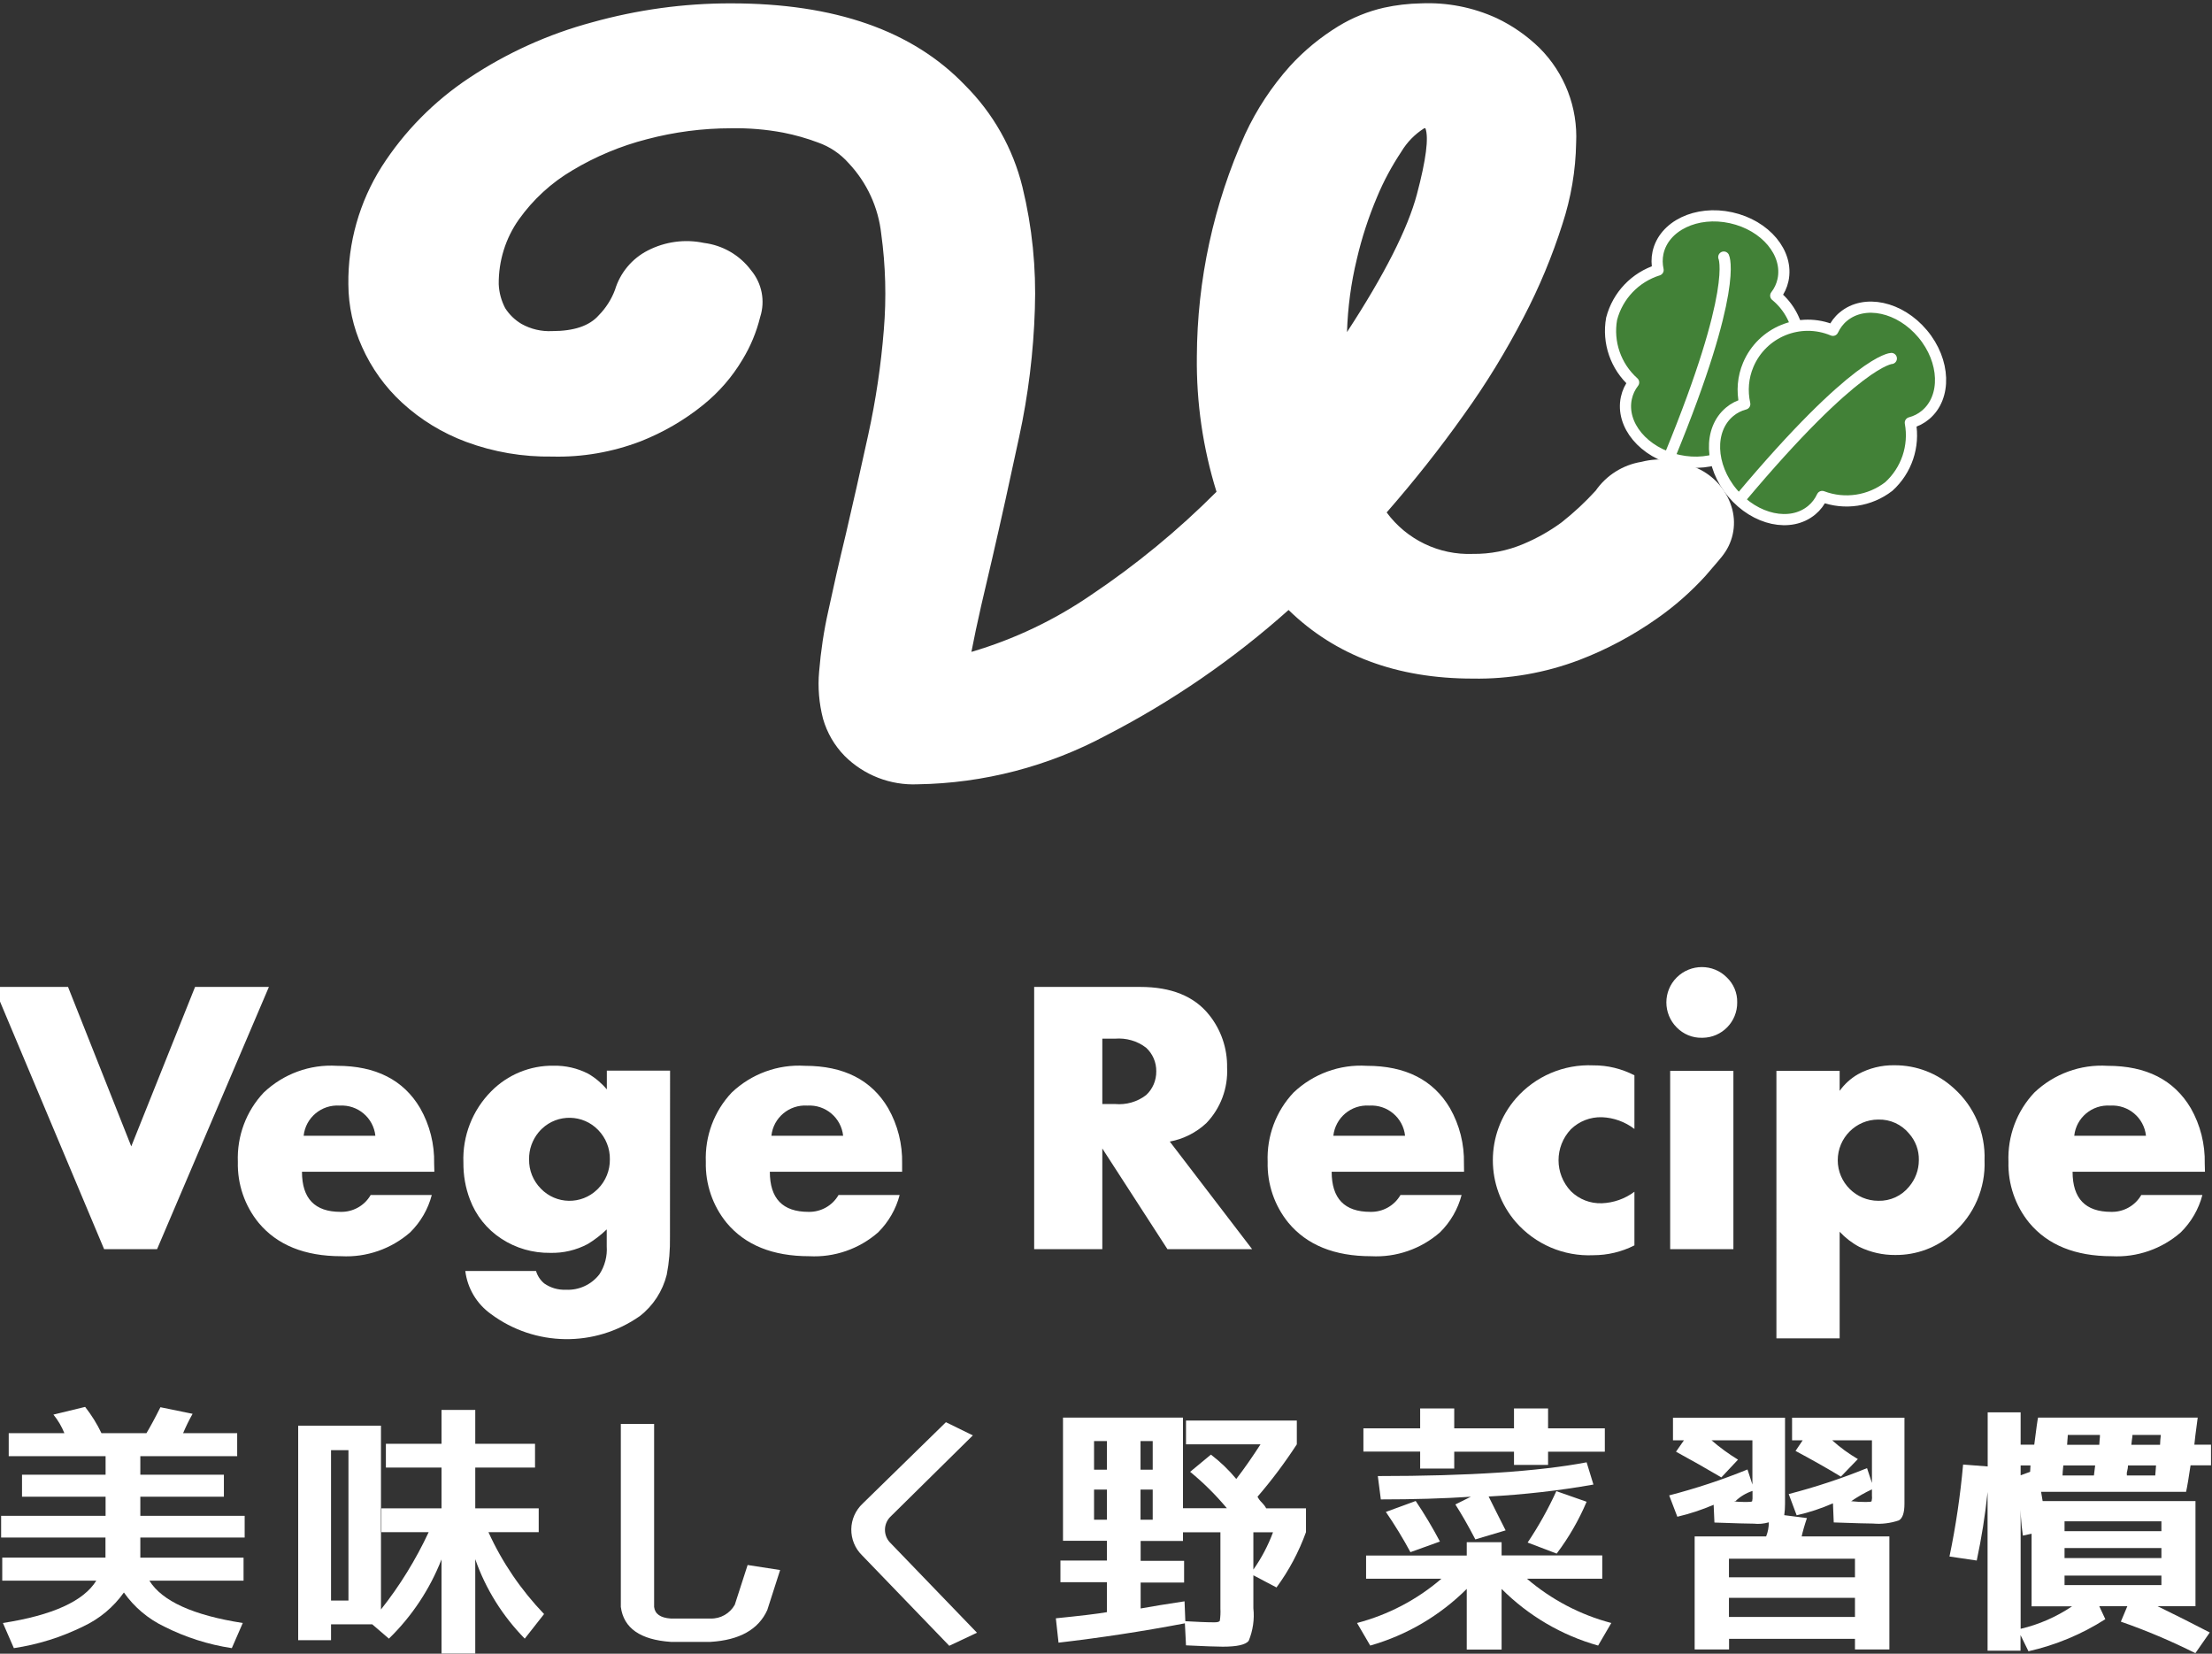
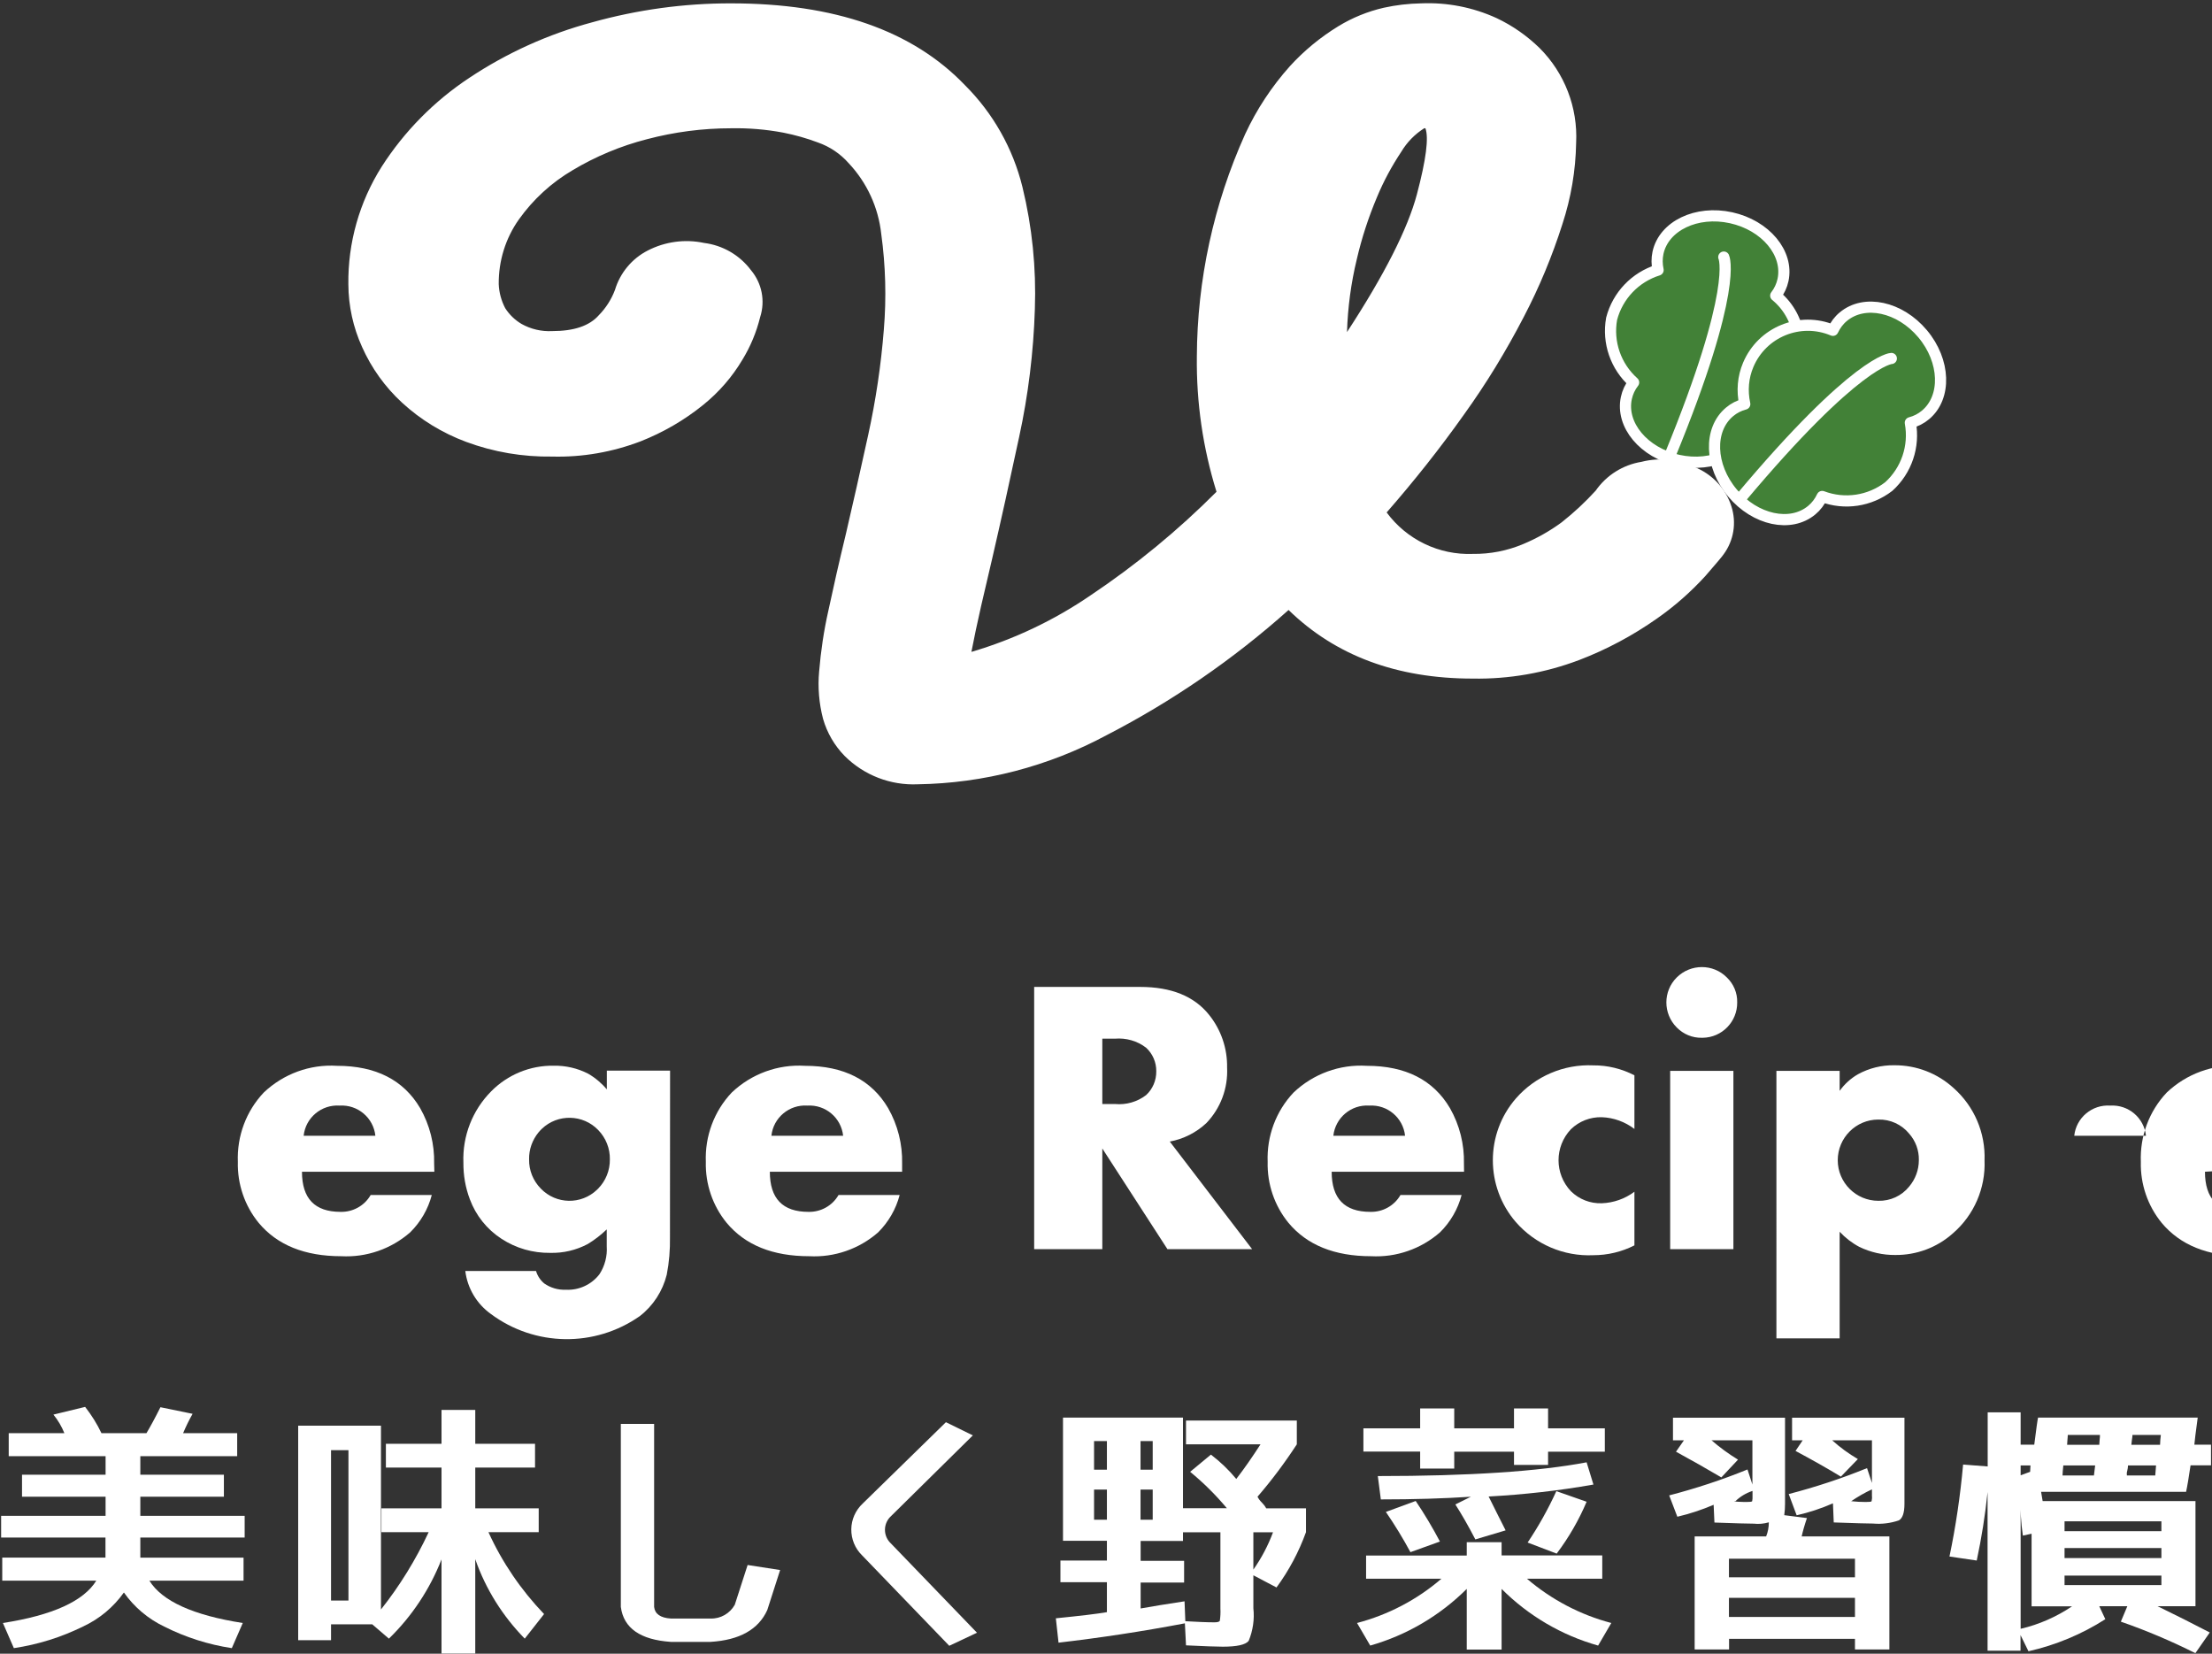
<svg xmlns="http://www.w3.org/2000/svg" version="1.1" id="レイヤー_1" x="0px" y="0px" viewBox="0 0 198 148" style="enable-background:new 0 0 198 148;" xml:space="preserve">
  <rect x="0" y="0" width="198" height="148" fill="#333333" stroke="none" />
  <style type="text/css">
	.st0{fill:#FFFFFF;}
	.st1{fill:#428137;stroke:#FFFFFF;stroke-linecap:round;stroke-linejoin:round;}
	.st2{fill:none;stroke:#FFFFFF;stroke-linecap:round;stroke-linejoin:round;}
</style>
  <g id="グループ_2353" transform="translate(-122 -152)">
    <g id="グループ_2352" transform="translate(125 155)">
      <g id="グループ_2348" transform="translate(31.722)">
        <g id="グループ_2344">
          <g id="グループ_2343">
            <g transform="matrix(1, 0, 0, 1, -34.72, -3)">
              <path id="パス_98953-2" class="st0" d="M151.94,41.91c1.45,0.66,2.56,1.9,3.04,3.41c0.47,1.46,0.21,3.06-0.7,4.29        c-0.08,0.13-0.62,0.78-1.64,1.95c-1.3,1.42-2.75,2.7-4.33,3.8c-2.16,1.52-4.5,2.77-6.96,3.71c-3.04,1.15-6.28,1.72-9.53,1.66        c-6.78,0-12.28-2.05-16.48-6.14C110.4,59,104.92,62.77,99.04,65.8c-5.2,2.79-10.99,4.3-16.89,4.39        c-2.44,0.11-4.82-0.81-6.55-2.54c-0.91-0.93-1.57-2.07-1.93-3.32c-0.36-1.38-0.48-2.82-0.35-4.24        c0.15-1.82,0.42-3.63,0.82-5.41c0.43-2.01,0.95-4.32,1.58-6.92c0.62-2.67,1.29-5.61,1.99-8.83c0.68-3.1,1.15-6.25,1.4-9.41        c0.24-2.86,0.16-5.74-0.23-8.58c-0.26-2.38-1.28-4.6-2.92-6.34c-0.74-0.84-1.69-1.48-2.75-1.85c-1.01-0.38-2.04-0.67-3.1-0.88        c-1.54-0.29-3.11-0.42-4.67-0.39c-2.55,0-5.08,0.33-7.54,0.98c-2.34,0.6-4.59,1.54-6.66,2.78c-1.89,1.11-3.52,2.61-4.79,4.39        c-1.2,1.69-1.83,3.72-1.81,5.8c0.03,0.75,0.23,1.48,0.58,2.15c0.37,0.58,0.87,1.06,1.46,1.41c0.84,0.47,1.79,0.69,2.75,0.64        c1.95,0,3.33-0.47,4.16-1.41c0.64-0.65,1.14-1.43,1.46-2.29c0.46-1.52,1.52-2.79,2.93-3.51c1.55-0.8,3.33-1.04,5.03-0.68        c1.68,0.21,3.2,1.09,4.21,2.44c0.98,1.17,1.29,2.75,0.82,4.2c-0.33,1.34-0.86,2.62-1.58,3.8c-0.92,1.55-2.11,2.92-3.51,4.05        c-1.69,1.37-3.59,2.47-5.62,3.27c-2.52,0.96-5.2,1.43-7.9,1.36c-2.63,0.04-5.25-0.4-7.72-1.32c-2.12-0.79-4.07-1.98-5.73-3.51        c-1.52-1.4-2.73-3.09-3.57-4.97c-0.8-1.76-1.22-3.67-1.23-5.61c-0.05-3.72,0.99-7.38,2.98-10.53c2.03-3.17,4.7-5.87,7.84-7.95        c3.37-2.24,7.08-3.92,10.99-4.97c4.05-1.13,8.24-1.71,12.45-1.7c9.28,0,16.25,2.44,20.93,7.32c2.52,2.51,4.3,5.66,5.15,9.12        c0.87,3.57,1.24,7.25,1.11,10.92c-0.12,3.85-0.59,7.69-1.41,11.46c-0.82,3.84-1.62,7.45-2.4,10.83        c-0.31,1.3-0.64,2.71-0.99,4.24s-0.64,2.91-0.88,4.15c3.81-1.12,7.41-2.83,10.68-5.07c4.05-2.71,7.82-5.81,11.26-9.26        c-1.22-3.92-1.81-8-1.76-12.1c0.03-6.86,1.5-13.64,4.32-19.9c1.03-2.22,2.39-4.28,4.02-6.1c1.26-1.38,2.72-2.58,4.32-3.56        c1.26-0.77,2.64-1.33,4.08-1.66c1.09-0.24,2.21-0.37,3.33-0.39c2.33-0.1,4.64,0.35,6.76,1.32c1.42,0.67,2.72,1.58,3.85,2.68        c2.24,2.24,3.43,5.32,3.27,8.49c-0.04,2.47-0.46,4.92-1.23,7.27c-0.91,2.86-2.06,5.63-3.45,8.29        c-1.58,3.05-3.37,5.99-5.38,8.78c-2.1,2.96-4.4,5.87-6.9,8.73c1.8,2.44,4.69,3.83,7.72,3.71c1.54,0.02,3.08-0.28,4.5-0.88        c1.22-0.51,2.38-1.16,3.45-1.95c1.09-0.86,2.11-1.81,3.04-2.83c0.96-1.38,2.44-2.31,4.1-2.58        C148.61,40.9,150.39,41.13,151.94,41.91z M127.48,11.48c-0.84,0.53-1.54,1.25-2.05,2.1c-0.85,1.28-1.58,2.63-2.17,4.05        c-0.76,1.8-1.37,3.66-1.81,5.56c-0.52,2.14-0.81,4.33-0.88,6.53c3.35-5.13,5.44-9.25,6.26-12.34s1.07-5.06,0.76-5.9        L127.48,11.48z" />
            </g>
          </g>
        </g>
        <g id="グループ_2347" transform="translate(112.977 19.057)">
          <g id="グループ_2345">
            <g transform="matrix(1, 0, 0, 1, -147.7, -22.06)">
              <path id="パス_98954-2" class="st1" d="M144.26,28.53c0.54-2.07,2.11-3.72,4.16-4.36c-0.11-0.5-0.12-1.03-0.01-1.54        c0.52-2.41,3.45-3.82,6.54-3.14s5.17,3.17,4.65,5.58c-0.11,0.5-0.33,0.98-0.65,1.39c2.47,2.03,2.82,5.68,0.78,8.15        c-0.77,0.93-1.8,1.6-2.97,1.91c0.11,0.5,0.12,1.03,0.01,1.54c-0.52,2.41-3.45,3.82-6.54,3.14s-5.17-3.17-4.65-5.58        c0.11-0.51,0.33-0.98,0.65-1.39C144.63,32.8,143.88,30.65,144.26,28.53z" />
            </g>
            <path id="パス_98955" class="st2" d="M6.6,0.95c0,0,1.35,2.77-4.83,17.79" />
          </g>
          <g id="グループ_2346" transform="translate(9.338 8.165)">
            <g transform="matrix(1, 0, 0, 1, -157.04, -30.22)">
              <path id="パス_98956-2" class="st1" d="M169.07,43.54c1.59-1.44,2.32-3.6,1.93-5.71c0.5-0.13,0.97-0.37,1.36-0.7        c1.89-1.58,1.78-4.83-0.26-7.26s-5.21-3.11-7.1-1.53c-0.4,0.33-0.71,0.75-0.93,1.22c-2.95-1.24-6.34,0.15-7.58,3.09        c-0.47,1.11-0.57,2.33-0.31,3.51c-0.5,0.13-0.97,0.37-1.36,0.7c-1.89,1.58-1.78,4.83,0.26,7.26s5.21,3.11,7.1,1.53        c0.4-0.33,0.71-0.75,0.93-1.22C165.12,45.19,167.37,44.85,169.07,43.54z" />
            </g>
            <path id="パス_98957" class="st2" d="M12.26,1.86c0,0-3.08,0.09-13.52,12.54" />
          </g>
        </g>
      </g>
      <g id="グループ_2351" transform="translate(0 86.275)">
        <g id="グループ_2349">
          <g transform="matrix(1, 0, 0, 1, -3, -89.27)">
-             <path id="パス_98958-2" class="st0" d="M24.07,88.32l-10.01,23.47H9.32l-9.87-23.47h6.64l5.66,14.27l5.71-14.27H24.07z" />
-           </g>
+             </g>
          <g transform="matrix(1, 0, 0, 1, -3, -89.27)">
            <path id="パス_98959-2" class="st0" d="M38.88,104.86H27.03c0,2.4,1.15,3.59,3.45,3.59c1.11,0.03,2.15-0.55,2.7-1.51h5.47       c-0.33,1.27-1,2.42-1.93,3.34c-1.7,1.49-3.92,2.26-6.17,2.14c-3.28,0-5.74-1-7.4-2.99c-1.25-1.53-1.91-3.47-1.86-5.45       c-0.09-2.3,0.74-4.54,2.32-6.21c1.76-1.67,4.13-2.54,6.55-2.39c3.47,0,5.96,1.26,7.45,3.79c0.86,1.51,1.29,3.23,1.25,4.96       L38.88,104.86z M33.6,101.64c-0.17-1.61-1.58-2.8-3.2-2.7c-1.62-0.11-3.05,1.08-3.22,2.7H33.6z" />
          </g>
          <g transform="matrix(1, 0, 0, 1, -3, -89.27)">
            <path id="パス_98960-2" class="st0" d="M59.97,110.69c0.02,1.14-0.07,2.27-0.29,3.39c-0.37,1.47-1.21,2.77-2.41,3.7       c-4.02,2.82-9.39,2.74-13.33-0.19c-1.27-0.91-2.1-2.3-2.29-3.85h6.33c0.13,0.44,0.39,0.83,0.74,1.12       c0.56,0.39,1.24,0.59,1.93,0.56c1.17,0.06,2.3-0.46,3.01-1.39c0.48-0.74,0.71-1.62,0.65-2.5v-1.51       c-0.52,0.5-1.09,0.94-1.7,1.31c-1.04,0.55-2.19,0.82-3.36,0.79c-1.55,0.02-3.06-0.41-4.36-1.26c-1.3-0.84-2.29-2.08-2.83-3.53       c-0.4-1.05-0.59-2.16-0.58-3.29c-0.09-2.38,0.81-4.69,2.49-6.38c1.47-1.49,3.49-2.32,5.58-2.29c1.07-0.02,2.13,0.22,3.09,0.71       c0.64,0.37,1.21,0.85,1.68,1.41v-1.68h5.66L59.97,110.69z M54.59,103.76c0.02-0.98-0.36-1.93-1.04-2.63       c-1.36-1.42-3.63-1.47-5.05-0.11c-0.1,0.1-0.2,0.2-0.29,0.31c-0.56,0.68-0.87,1.54-0.85,2.42c-0.02,0.98,0.36,1.92,1.05,2.62       c1.37,1.42,3.62,1.46,5.04,0.09c0.03-0.03,0.06-0.06,0.09-0.09C54.22,105.68,54.6,104.74,54.59,103.76L54.59,103.76z" />
          </g>
          <g transform="matrix(1, 0, 0, 1, -3, -89.27)">
            <path id="パス_98961-2" class="st0" d="M80.75,104.86H68.91c0,2.4,1.15,3.59,3.45,3.59c1.11,0.03,2.15-0.55,2.7-1.51h5.47       c-0.33,1.27-1,2.42-1.92,3.34c-1.7,1.49-3.92,2.26-6.17,2.14c-3.28,0-5.74-1-7.4-2.99c-1.25-1.53-1.91-3.47-1.86-5.45       c-0.09-2.3,0.74-4.54,2.32-6.21c1.76-1.67,4.13-2.54,6.55-2.39c3.47,0,5.96,1.26,7.45,3.79c0.86,1.51,1.29,3.23,1.25,4.96       L80.75,104.86z M75.47,101.64c-0.17-1.61-1.58-2.8-3.2-2.7c-1.62-0.11-3.05,1.08-3.22,2.7H75.47z" />
          </g>
          <g transform="matrix(1, 0, 0, 1, -3, -89.27)">
            <path id="パス_98962-2" class="st0" d="M112.08,111.79h-7.58l-5.83-9.01v9.01h-6.1V88.32h9.49c2.78,0,4.83,0.83,6.16,2.49       c1.08,1.34,1.65,3.01,1.62,4.73c0.09,1.84-0.58,3.64-1.86,4.97c-0.91,0.85-2.04,1.42-3.27,1.65L112.08,111.79z M103.5,95.87       c0.01-0.8-0.32-1.57-0.91-2.11c-0.79-0.61-1.79-0.89-2.78-0.81h-1.14v5.85h1.14c0.99,0.09,1.99-0.19,2.78-0.8       C103.18,97.46,103.51,96.68,103.5,95.87L103.5,95.87z" />
          </g>
          <g transform="matrix(1, 0, 0, 1, -3, -89.27)">
            <path id="パス_98963-2" class="st0" d="M131.05,104.86h-11.85c0,2.4,1.15,3.59,3.46,3.59c1.11,0.03,2.15-0.55,2.7-1.51h5.47       c-0.33,1.27-1,2.42-1.93,3.34c-1.7,1.49-3.92,2.26-6.17,2.14c-3.28,0-5.74-1-7.4-2.99c-1.25-1.53-1.91-3.47-1.86-5.45       c-0.09-2.3,0.74-4.54,2.32-6.21c1.76-1.67,4.13-2.54,6.55-2.39c3.47,0,5.96,1.26,7.45,3.79c0.86,1.51,1.29,3.23,1.25,4.96       L131.05,104.86z M125.77,101.64c-0.17-1.61-1.58-2.8-3.2-2.7c-1.62-0.11-3.04,1.08-3.22,2.7H125.77z" />
          </g>
          <g transform="matrix(1, 0, 0, 1, -3, -89.27)">
            <path id="パス_98964-2" class="st0" d="M146.3,111.45c-1.14,0.58-2.4,0.88-3.68,0.88c-2.64,0.12-5.19-0.97-6.93-2.96       c-2.75-3.18-2.75-7.9,0-11.07c1.74-1.99,4.29-3.08,6.93-2.96c1.28-0.01,2.54,0.3,3.68,0.89v4.8c-0.84-0.64-1.86-1.01-2.91-1.05       c-1.04-0.03-2.04,0.36-2.78,1.08c-1.47,1.56-1.47,3.98,0,5.54c0.74,0.73,1.74,1.12,2.78,1.08c1.05-0.04,2.07-0.4,2.91-1.03       V111.45z" />
          </g>
          <g transform="matrix(1, 0, 0, 1, -3, -89.27)">
            <path id="パス_98965-2" class="st0" d="M155.5,89.7c0.02,1.73-1.36,3.15-3.09,3.17c-0.03,0-0.05,0-0.08,0       c-0.84,0.02-1.65-0.32-2.24-0.92c-1.24-1.24-1.24-3.25,0-4.48s3.25-1.24,4.48,0l0,0C155.18,88.05,155.52,88.86,155.5,89.7z        M155.16,111.79h-5.66V95.83h5.66L155.16,111.79z" />
          </g>
          <g transform="matrix(1, 0, 0, 1, -3, -89.27)">
            <path id="パス_98966-2" class="st0" d="M177.64,103.84c0.1,2.49-0.94,4.9-2.83,6.53c-1.42,1.27-3.26,1.96-5.17,1.94       c-1.11,0.01-2.2-0.24-3.2-0.72c-0.66-0.35-1.26-0.81-1.77-1.36v9.54h-5.66V95.83h5.66v1.79c0.43-0.6,0.99-1.11,1.63-1.48       c1-0.55,2.13-0.83,3.28-0.81c1.96-0.01,3.85,0.72,5.29,2.04C176.72,99.01,177.73,101.38,177.64,103.84z M171.76,103.82       c0.02-0.87-0.29-1.71-0.86-2.36c-0.68-0.83-1.7-1.3-2.77-1.27c-2.01,0-3.63,1.64-3.63,3.64c0,2,1.63,3.63,3.63,3.63       c1.07,0.03,2.09-0.44,2.76-1.27C171.45,105.53,171.76,104.69,171.76,103.82L171.76,103.82z" />
          </g>
          <g transform="matrix(1, 0, 0, 1, -3, -89.27)">
-             <path id="パス_98967-2" class="st0" d="M197.37,104.86h-11.85c0,2.4,1.15,3.59,3.45,3.59c1.11,0.03,2.15-0.55,2.7-1.51h5.47       c-0.33,1.27-1,2.42-1.93,3.34c-1.7,1.49-3.92,2.26-6.17,2.14c-3.28,0-5.74-1-7.4-2.99c-1.25-1.53-1.91-3.47-1.86-5.45       c-0.09-2.3,0.74-4.54,2.32-6.21c1.76-1.67,4.13-2.54,6.55-2.39c3.47,0,5.95,1.26,7.45,3.79c0.86,1.51,1.29,3.23,1.25,4.96       L197.37,104.86z M192.09,101.64c-0.17-1.61-1.58-2.8-3.2-2.7c-1.62-0.11-3.05,1.08-3.22,2.7H192.09z" />
+             <path id="パス_98967-2" class="st0" d="M197.37,104.86c0,2.4,1.15,3.59,3.45,3.59c1.11,0.03,2.15-0.55,2.7-1.51h5.47       c-0.33,1.27-1,2.42-1.93,3.34c-1.7,1.49-3.92,2.26-6.17,2.14c-3.28,0-5.74-1-7.4-2.99c-1.25-1.53-1.91-3.47-1.86-5.45       c-0.09-2.3,0.74-4.54,2.32-6.21c1.76-1.67,4.13-2.54,6.55-2.39c3.47,0,5.95,1.26,7.45,3.79c0.86,1.51,1.29,3.23,1.25,4.96       L197.37,104.86z M192.09,101.64c-0.17-1.61-1.58-2.8-3.2-2.7c-1.62-0.11-3.05,1.08-3.22,2.7H192.09z" />
          </g>
        </g>
        <g id="グループ_2350" transform="translate(0.661 39.365)">
          <g transform="matrix(1, 0, 0, 1, -3.66, -128.64)">
            <path id="パス_98968-2" class="st0" d="M0.2,141.46v-2.06h9.24v-1.8H0.1v-1.94h9.35v-1.71H1.97v-1.97h7.48v-1.66H0.78v-2.06       h4.98c-0.24-0.6-0.57-1.16-0.98-1.66l2.84-0.69c0.57,0.73,1.06,1.51,1.46,2.35h4.03c0.34-0.57,0.76-1.34,1.25-2.32l2.88,0.59       c-0.32,0.56-0.6,1.14-0.85,1.73h4.84v2.06h-8.67v1.66h7.48v1.97h-7.48v1.71h9.34v1.94h-9.34v1.8h9.24v2.06h-8.43       c1.13,1.83,3.92,3.1,8.36,3.79l-0.98,2.25c-2.11-0.32-4.15-0.97-6.05-1.93c-1.44-0.69-2.69-1.74-3.61-3.05       c-0.94,1.32-2.2,2.37-3.67,3.05c-1.95,0.96-4.03,1.61-6.18,1.93l-0.98-2.25c4.45-0.69,7.23-1.96,8.36-3.79L0.2,141.46z" />
          </g>
          <g transform="matrix(1, 0, 0, 1, -3.66, -128.64)">
            <path id="パス_98969-2" class="st0" d="M48.22,134.99v2.13h-4.5c1.23,2.71,2.92,5.18,4.98,7.33l-1.73,2.2       c-1.98-2.02-3.5-4.44-4.43-7.11v8.44h-3.02v-8.42c-1.05,2.67-2.65,5.09-4.71,7.09l-1.49-1.28h-3.69v1.42h-2.94v-19.2h7.41       v16.45c1.69-2.13,3.12-4.46,4.27-6.92h-4.23v-2.13h5.38v-3.65h-4.98v-2.13h4.98v-3.03h3.02v3.03h5.35v2.13h-5.35v3.65       L48.22,134.99z M31.19,143.24v-13.46h-1.56v13.46H31.19z" />
          </g>
          <g transform="matrix(1, 0, 0, 1, -3.66, -128.64)">
            <path id="パス_98970-2" class="st0" d="M66.92,140.06l2.91,0.45l-1.15,3.58c-0.79,1.74-2.48,2.69-5.08,2.85h-3.56       c-2.73-0.19-4.22-1.23-4.47-3.13v-16.38h2.98v16.38c0.07,0.63,0.57,0.98,1.49,1.04h3.56c0.9,0.03,1.73-0.45,2.17-1.23       L66.92,140.06z" />
          </g>
          <g transform="matrix(1, 0, 0, 1, -3.66, -128.64)">
            <path id="パス_98971-2" class="st0" d="M84.97,147.29l-7.82-8.11c-0.62-0.61-0.96-1.45-0.95-2.32       c0.01-0.87,0.38-1.7,1.02-2.3l7.45-7.28l2.41,1.18l-7.42,7.32c-0.58,0.62-0.6,1.59-0.03,2.23l7.82,8.11L84.97,147.29z" />
          </g>
          <g transform="matrix(1, 0, 0, 1, -3.66, -128.64)">
            <path id="パス_98972-2" class="st0" d="M106.53,131.72l1.86-1.54c0.84,0.64,1.6,1.37,2.27,2.18c0.72-0.93,1.44-1.97,2.17-3.1       h-6.67v-2.13h9.92v2.13c-1.07,1.64-2.24,3.21-3.52,4.69c0.1,0.19,0.23,0.37,0.39,0.52c0.15,0.15,0.29,0.33,0.39,0.52h3.56v2.13       c-0.64,1.77-1.53,3.44-2.64,4.95l-2.07-1.09v2.95c0.11,0.99-0.04,2-0.42,2.92c-0.28,0.35-1.05,0.52-2.32,0.52       c-0.54,0-1.64-0.04-3.29-0.12l-0.1-1.97c-3.84,0.73-7.61,1.3-11.31,1.73l-0.24-2.18c2.19-0.22,3.71-0.4,4.57-0.55v-2.68h-4.16       v-1.94h4.16v-1.77h-3.93v-11.02h10.74v8.11h3.93C108.83,133.8,107.73,132.7,106.53,131.72z M99.08,128.97h-1.15v2.56h1.15       V128.97z M97.93,133.31v2.7h1.15v-2.7H97.93z M103.18,131.53v-2.56h-1.09v2.56H103.18z M103.18,133.31h-1.09v2.7h1.09V133.31z        M108.7,145.19c0.29,0,0.46-0.05,0.49-0.15c0.05-0.36,0.07-0.72,0.05-1.08v-6.83h-3.35v0.78h-3.79v1.78h3.89v1.94h-3.89v2.32       c1.04-0.19,2.35-0.4,3.93-0.64l0.07,1.78C107.16,145.15,108.02,145.19,108.7,145.19L108.7,145.19z M113.95,137.13h-1.76v3.34       C112.92,139.44,113.51,138.31,113.95,137.13L113.95,137.13z" />
          </g>
          <g transform="matrix(1, 0, 0, 1, -3.66, -128.64)">
            <path id="パス_98973-2" class="st0" d="M131.29,138.02h3.12v1.18h9.01v2.09h-6.74c2.19,1.87,4.77,3.23,7.55,3.96l-1.18,2.02       c-3.27-0.92-6.24-2.67-8.64-5.07v5.43h-3.12v-5.43c-2.4,2.39-5.37,4.14-8.64,5.07l-1.18-2.02c2.78-0.73,5.37-2.08,7.55-3.96       h-6.74v-2.08h9.01L131.29,138.02z M143.65,127.83v2.09h-5.08v1.18h-3.05v-1.18h-5.35v1.51h-3.05v-1.52h-5.08v-2.08h5.08v-1.78       h3.05v1.78h5.35v-1.78h3.05v1.78H143.65z M123.33,132.1c8.15,0,14.38-0.41,18.69-1.23l0.61,1.99c-3.1,0.55-6.24,0.9-9.38,1.07       c0.48,0.96,0.98,1.98,1.52,3.03l-2.71,0.81c-0.65-1.25-1.25-2.29-1.79-3.13l1.39-0.69c-2.44,0.16-5.13,0.24-8.06,0.24       L123.33,132.1z M126.72,134.33c0.79,1.17,1.51,2.38,2.17,3.63l-2.64,0.95c-0.67-1.24-1.4-2.44-2.2-3.6L126.72,134.33z        M136.74,138.05c0.98-1.46,1.84-3,2.57-4.6l2.71,0.95c-0.7,1.65-1.6,3.21-2.68,4.64L136.74,138.05z" />
          </g>
          <g transform="matrix(1, 0, 0, 1, -3.66, -128.64)">
            <path id="パス_98974-2" class="st0" d="M149.41,133.83c2.39-0.62,4.73-1.39,7.01-2.32l0.44,1.35v-3.96h-3.66       c0.74,0.64,1.53,1.22,2.37,1.73l-1.49,1.59c-1.31-0.77-2.66-1.54-4.06-2.3l0.71-1.02h-0.98v-2.02h10.03v7.7       c0,0.34-0.02,0.68-0.07,1.02l2.03,0.26c-0.23,0.68-0.38,1.22-0.47,1.64h7.85v10.12h-3.08v-0.95h-11.27v0.95h-3.08v-10.12h6.4       c0.16-0.4,0.24-0.83,0.24-1.26c-0.44,0.13-0.9,0.17-1.35,0.12c-0.45,0-1.63-0.03-3.52-0.1l-0.07-1.59       c-1.05,0.45-2.14,0.81-3.25,1.07L149.41,133.83z M154.76,141.16h11.28v-1.66h-11.28V141.16z M166.04,144.71v-1.71h-11.28v1.71       H166.04z M155.34,134.35c-0.23,0.01-0.14,0.03,0.26,0.05c0.4,0.02,0.64,0.02,0.73,0.02c0.31,0,0.48-0.02,0.51-0.07       c0.03-0.16,0.04-0.32,0.03-0.47v-0.45C156.29,133.62,155.77,133.93,155.34,134.35L155.34,134.35z M160.11,133.71       c2.39-0.62,4.73-1.39,7.01-2.32l0.44,1.33v-3.82h-3.56c0.71,0.64,1.48,1.2,2.3,1.68l-1.52,1.57c-1.2-0.73-2.55-1.49-4.06-2.3       l0.64-0.95h-0.95v-2.02h10.06v7.7c0,0.81-0.17,1.31-0.51,1.49c-0.74,0.25-1.52,0.35-2.3,0.28c-0.43,0-1.6-0.03-3.52-0.1       l-0.07-1.71c-1.05,0.46-2.14,0.82-3.25,1.07L160.11,133.71z M165.7,134.35c0.44,0.05,0.88,0.07,1.32,0.07       c0.32,0,0.49-0.02,0.51-0.07c0.03-0.16,0.05-0.32,0.03-0.47v-0.59C166.91,133.59,166.29,133.95,165.7,134.35L165.7,134.35z" />
          </g>
          <g transform="matrix(1, 0, 0, 1, -3.66, -128.64)">
            <path id="パス_98975-2" class="st0" d="M176.94,139.66l-2.44-0.36c0.57-2.72,0.97-5.46,1.22-8.23l2.2,0.17v-4.84h2.95v2.89       h1.22c0.18-1.42,0.29-2.23,0.34-2.42h14.29c-0.18,1.33-0.28,2.13-0.3,2.42h1.49v1.85h-1.83c-0.16,1.08-0.29,1.87-0.4,2.37       H182.7c0.07,0.4,0.11,0.67,0.14,0.83h13.68v9.41h-3.39c1.53,0.74,3.09,1.53,4.67,2.35l-1.29,1.85       c-2.16-1.08-4.39-2.03-6.67-2.82l0.58-1.38h-2.51l0.54,1.16c-2.11,1.35-4.44,2.32-6.88,2.87l-0.71-1.45v1.4h-2.95v-14.2       C177.7,135.6,177.37,137.64,176.94,139.66z M181.75,131.15h-0.88v0.88l0.85-0.31L181.75,131.15z M185.47,143.76h-3.62v-6.5       l-0.78,0.17c-0.17-1.15-0.24-2.3-0.2-3.46v11.8C182.51,145.39,184.07,144.7,185.47,143.76z M187.54,131.15h-2.85       c-0.04,0.41-0.07,0.71-0.07,0.9h2.81C187.46,131.86,187.49,131.56,187.54,131.15L187.54,131.15z M184.8,137.03h8.67v-0.88       h-8.67V137.03z M184.8,138.54v0.9h8.67v-0.9H184.8z M184.8,141.01v0.85h8.67v-0.85H184.8z M187.91,129.3       c0-0.1,0.01-0.24,0.03-0.44c0.02-0.15,0.03-0.29,0.03-0.44h-2.88c0,0.15-0.02,0.29-0.03,0.44c-0.02,0.2-0.03,0.34-0.03,0.44       H187.91z M190.48,131.15c0,0.16-0.03,0.33-0.07,0.49c-0.04,0.13-0.05,0.28-0.03,0.41h2.54c0.02-0.19,0.04-0.49,0.07-0.9H190.48       z M190.78,129.3h2.57c0.01-0.29,0.03-0.59,0.07-0.88h-2.54c-0.01,0.15-0.02,0.29-0.05,0.44       C190.81,129.01,190.79,129.15,190.78,129.3L190.78,129.3z" />
          </g>
        </g>
      </g>
    </g>
  </g>
</svg>